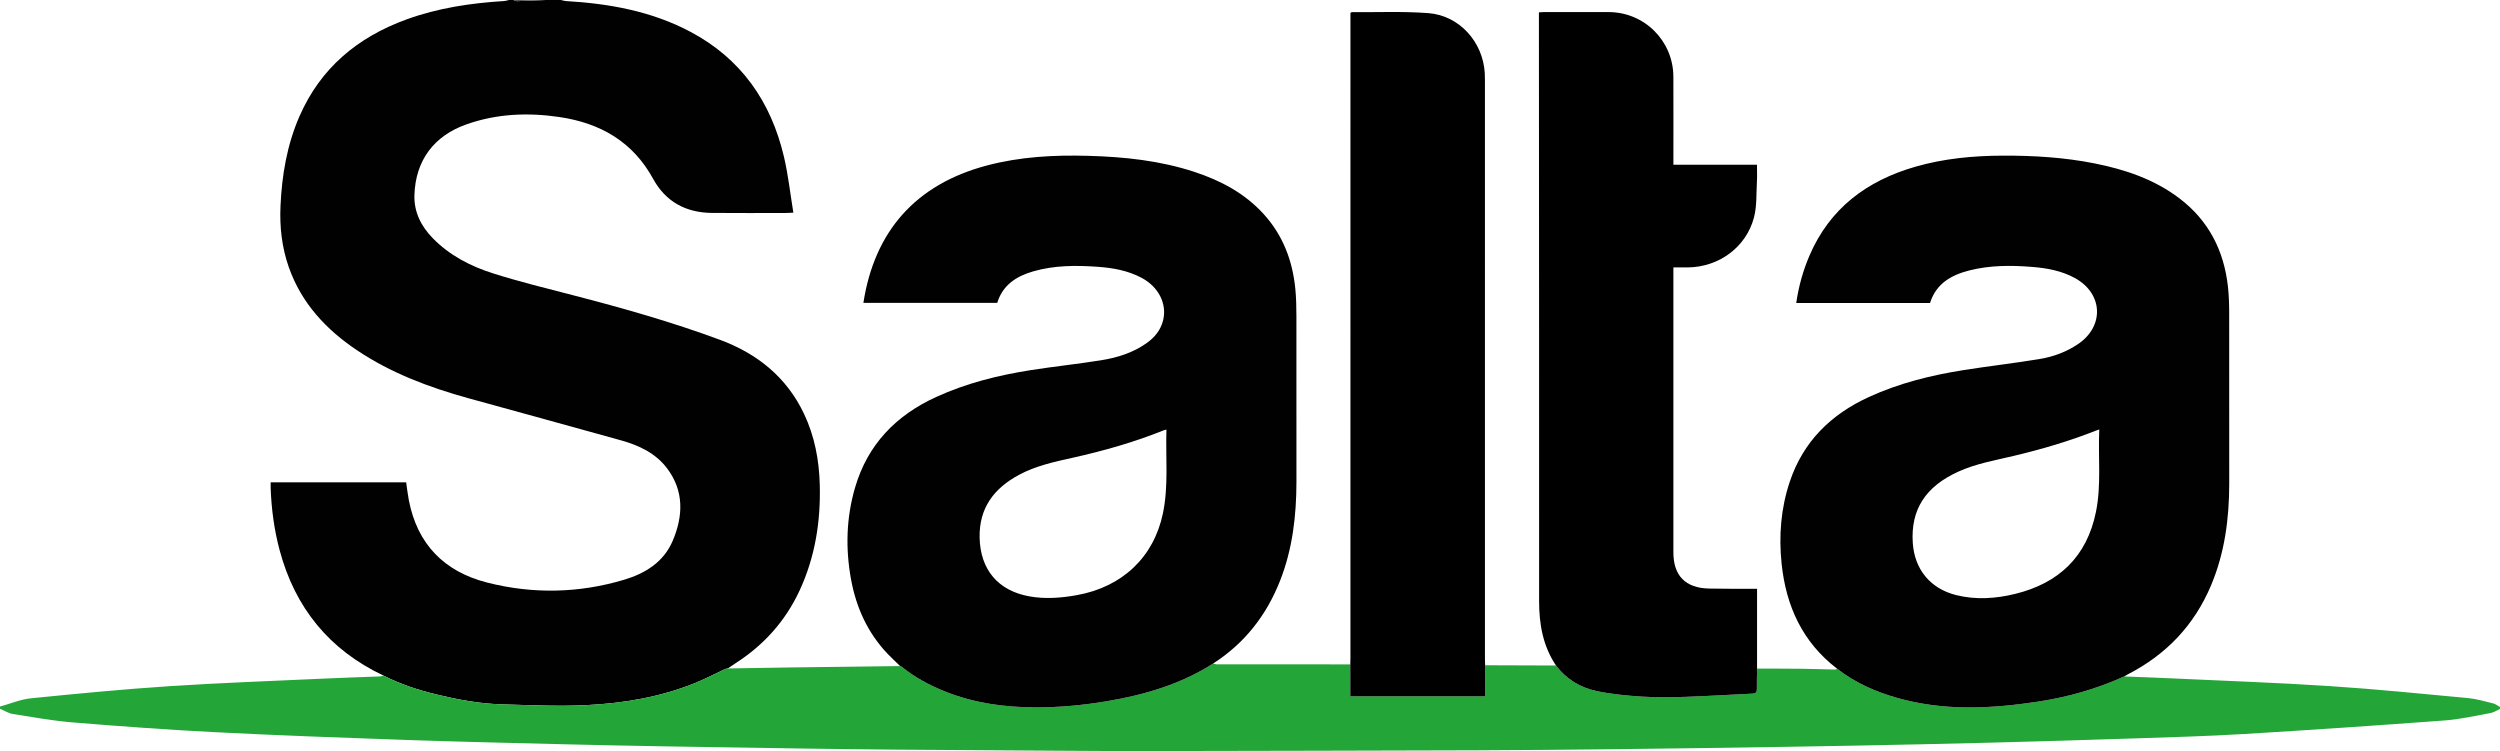
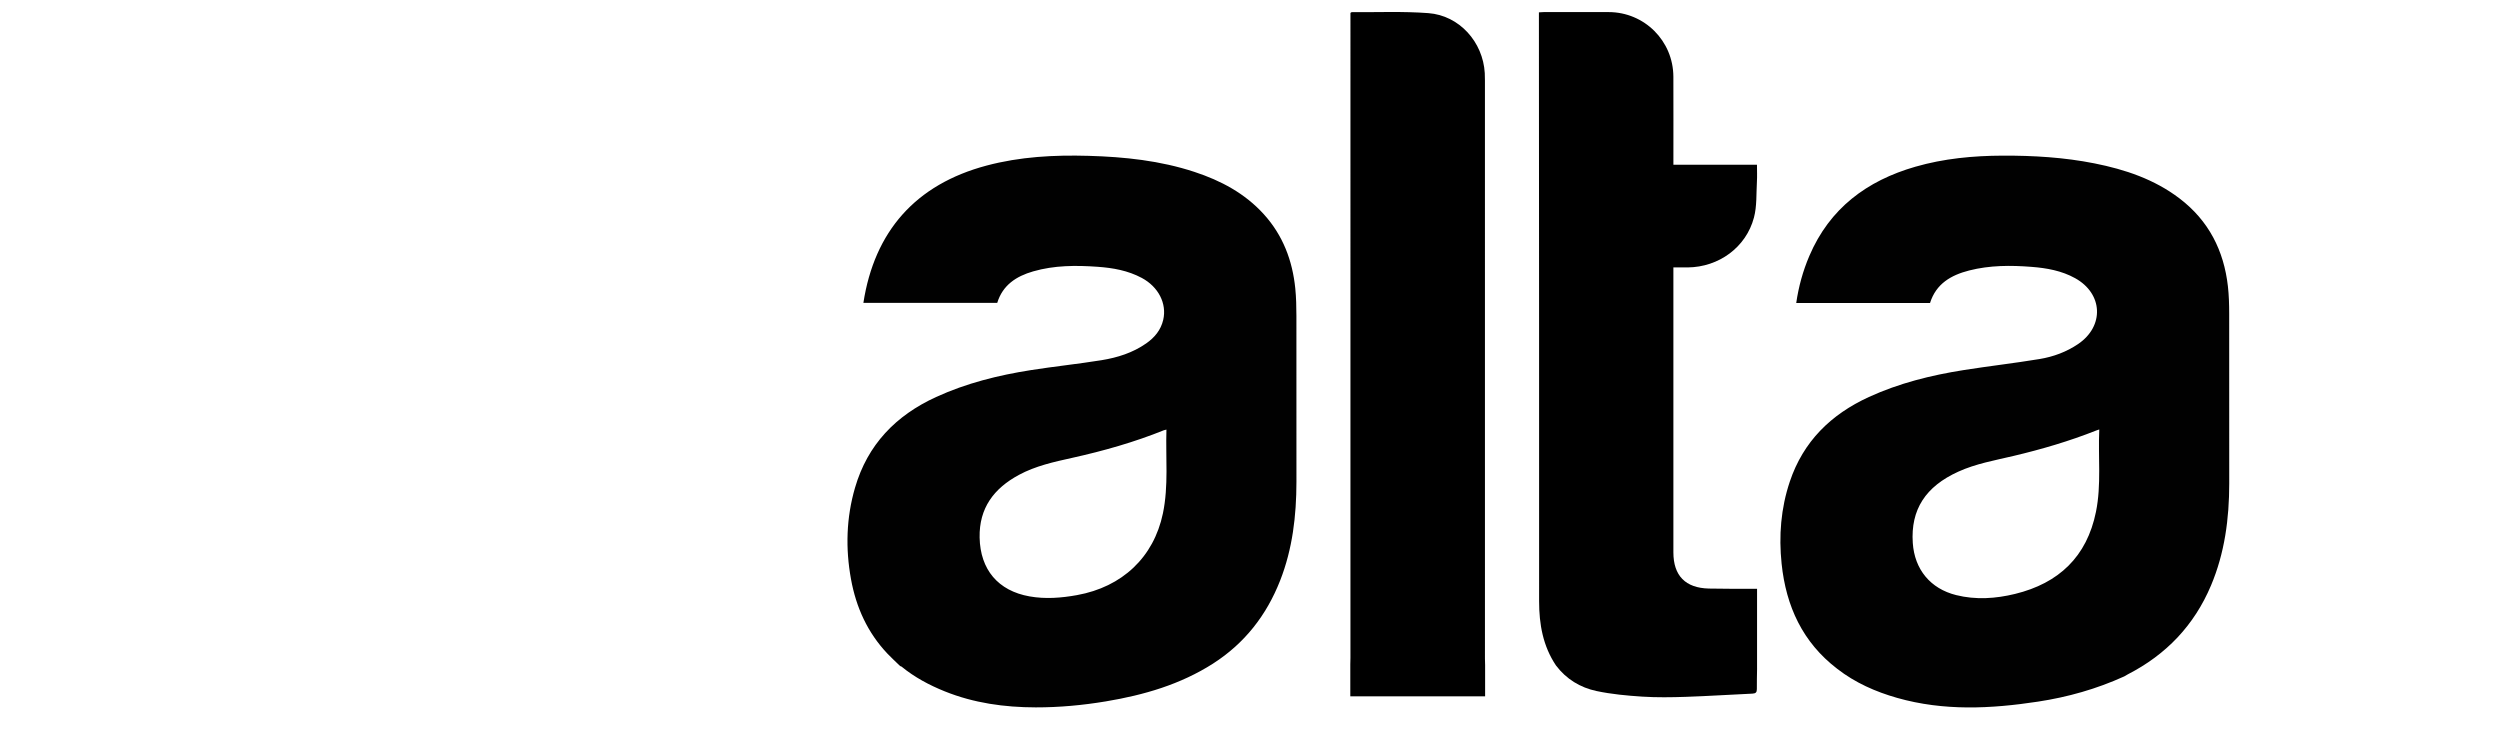
<svg xmlns="http://www.w3.org/2000/svg" version="1.1" viewBox="0 0 2307.18 693.15">
  <defs>
    <style>.cls-1{fill:#010101}.cls-2{fill:#575757}.cls-3{fill:#23a538}</style>
  </defs>
  <g>
    <g id="Laag_1">
      <g id="QJg5kT.tif">
        <g>
-           <path d="M354.07 623.54c-50.21-23.67-81.87-62.7-96.09-116.08-4.98-18.7-7.49-37.78-8.2-57.11-.06-1.65 0-3.3 0-5.22h125.06c.78 5.33 1.39 10.88 2.44 16.36 7.82 40.84 32.78 66.1 72.4 76.17 42.07 10.69 84.45 9.85 126.16-2.58 19.51-5.81 36.57-16.25 44.93-35.86 9.77-22.91 10.69-46.05-5.16-67.04-10.53-13.94-25.92-21.16-42.32-25.75-47-13.18-94.12-25.91-141.16-38.95-36.16-10.02-71.07-23.08-102.47-44.1-28.72-19.23-51.42-43.53-63.13-76.79-6.44-18.29-8.52-37.14-7.66-56.42 1.28-28.58 5.98-56.44 17.51-82.84C295.83 62.78 330 34.38 375 17.98 404.16 7.35 434.5 2.85 465.33.95c1.5-.09 2.98-.64 4.47-.97h4c1.15.37 2.31 1.1 3.45 1.07C486.09.8 494.94.37 503.78 0h14c1.48.33 2.94.88 4.43.97 40.01 2.35 78.94 9.31 114.78 28.27 46.94 24.84 74.54 64.55 86.5 115.46 3.93 16.73 5.78 33.95 8.68 51.55-2.96.15-4.39.29-5.83.29-23.16.01-46.31.2-69.47-.04-23.88-.25-42.58-10.34-54.11-31.44-18.81-34.4-48.86-51.48-86.4-57.04-29-4.3-57.79-3.14-85.72 6.69-30.26 10.64-47.12 33.32-48.18 65.21-.52 15.6 6.05 28.72 16.8 39.77 15.58 16.02 35 26.03 55.85 32.63 24.36 7.7 49.23 13.81 73.98 20.21 45.67 11.8 91.03 24.66 135.27 41.05 34.46 12.76 61.58 34.44 77.65 68.34 9.78 20.63 13.9 42.56 14.52 65.17.94 33.98-4.22 66.89-18.66 97.98-13.1 28.21-33.09 50.38-59.24 67.12-2.36 1.51-4.66 3.13-6.98 4.71-.81.16-1.69.17-2.42.51-9.25 4.31-18.3 9.1-27.74 12.93-32.18 13.02-66.09 18.74-100.45 20.42-25.83 1.27-51.8-.01-77.69-.72-20.67-.56-40.97-4.38-61.02-9.25-16.66-4.05-32.93-9.41-48.27-17.24Z" class="cls-1" />
-           <path d="M354.07 623.54c15.34 7.83 31.61 13.2 48.27 17.24 20.04 4.87 40.35 8.69 61.02 9.25 25.89.7 51.86 1.98 77.69.72 34.36-1.68 68.26-7.4 100.45-20.42 9.44-3.82 18.49-8.62 27.74-12.93.73-.34 1.61-.34 2.42-.51 19.28-.32 38.56-.68 57.85-.93 33.75-.45 67.5-.84 101.25-1.25.45.18.98.25 1.33.54 12 9.83 25.51 17.02 39.83 22.79 26.94 10.86 55.17 14.73 83.95 14.78 21.7.04 43.3-1.96 64.76-5.54 35.08-5.85 68.71-15.59 98.98-34.94 1.08.26 2.17.74 3.25.74 41.1.04 82.21.05 123.31.05v29.48h124.41v-28.67c21.81.08 43.61.15 65.42.23 9.5 12.56 22.41 20.39 37.41 23.57 13.82 2.93 28.07 4.25 42.21 5.16 13.34.86 26.79.65 40.17.2 20.51-.69 41-2.04 61.51-2.97 3.02-.14 4.09-1.23 4.06-4.19-.06-6.31.13-12.62.21-18.93 13.95.05 27.89.02 41.84.18 9.96.12 19.93.5 29.89.71.77.02 1.54-.4 2.31-.62 16.53 12.81 35.27 21.11 55.26 26.79 43.01 12.23 86.44 10.09 129.94 3.45 27.53-4.2 54.14-11.72 79.54-23.26 15.61.63 31.23 1.18 46.84 1.91 47.53 2.23 95.1 3.88 142.57 6.99 42.65 2.79 85.21 7.07 127.77 11.06 7.88.74 15.63 3.05 23.37 4.94 2.22.54 4.17 2.15 6.25 3.27.02.61.04 1.22.05 1.83-2.88 1.29-5.65 3.2-8.67 3.75-14.06 2.56-28.11 5.81-42.3 6.86-61.55 4.57-123.12 8.78-184.73 12.49-33.71 2.03-67.49 2.96-101.25 4.08-45.24 1.5-90.48 2.83-135.73 4-41.6 1.07-83.2 1.92-124.8 2.71-40.78.77-81.55 1.4-122.33 2.01-33.79.5-67.59.95-101.39 1.29-40.79.41-81.59.85-122.39.98-101.44.33-202.88.53-304.32.71-26.82.05-53.63-.15-80.45-.31-50.13-.3-100.25-.61-150.38-1.01-28.3-.23-56.61-.59-84.91-.99-42.44-.61-84.89-1.26-127.33-2-32.29-.57-64.57-1.2-96.85-2-49.08-1.23-98.16-2.34-147.22-4.05-57.87-2.01-115.74-4.12-173.57-7.07-43.69-2.22-87.35-5.42-130.96-8.98-18.69-1.52-37.25-4.86-55.8-7.82-4.09-.65-7.88-3.18-11.81-4.85v-2c9.53-2.63 18.92-6.67 28.62-7.64 42.52-4.27 85.08-8.38 127.72-11.18 47.62-3.12 95.34-4.8 143.02-7.01 16.94-.79 33.9-1.3 50.85-1.98 1.29-.05 2.57-.46 3.86-.7Z" class="cls-3" />
-           <path d="M503.78 0c-8.85.37-17.69.8-26.54 1.07-1.14.04-2.3-.69-3.45-1.07h29.99Z" class="cls-2" />
          <path d="M1960.33 624.26c-25.4 11.54-52.01 19.07-79.54 23.26-43.5 6.63-86.93 8.78-129.94-3.45-19.98-5.68-38.73-13.98-55.26-26.79-32.01-24.47-47.3-57.76-51.39-97.01-2.69-25.79-.7-51.14 7.56-75.8 12.43-37.08 37.97-62.04 73.01-78.1 27.87-12.78 57.34-20.07 87.46-24.84 23.32-3.69 46.8-6.34 70.09-10.2 12.64-2.1 24.72-6.52 35.5-13.83 24.34-16.52 23.02-46.47-2.73-60.77-12.48-6.93-26.21-9.36-40.21-10.45-19.32-1.52-38.6-1.51-57.54 3.32-16.74 4.27-30.59 12.22-36.17 30.01h-123.49c2.21-15.15 6.18-29.56 12.1-43.43 18.74-43.89 53.03-69.42 97.88-82.33 26.26-7.56 53.19-10.11 80.41-10.22 28.5-.11 56.87 1.57 84.89 7.15 28.29 5.64 55.24 14.65 78.52 32.39 26.8 20.43 40.85 47.98 44.59 81.04.95 8.4 1.17 16.92 1.18 25.39.1 52.25.08 104.51.04 156.76-.03 32.31-4.15 63.91-16.83 93.98-15.49 36.73-41.32 63.78-76.69 81.94-1.17.6-2.28 1.32-3.42 1.98Zm-22.97-227.94c-1.27.43-2.03.65-2.76.95-24.89 9.88-50.51 17.37-76.56 23.54-17.1 4.05-34.46 7.07-50.68 14.42-30.37 13.75-44.16 35.07-42.11 65.87 1.63 24.37 16.24 42.16 40.02 48.09 18.16 4.53 36.46 3.29 54.38-1.09 40.34-9.86 66.26-34.32 74.66-75.77 5.08-25.04 1.88-50.38 3.05-76.01ZM1119.6 612.34c-30.27 19.35-63.91 29.09-98.98 34.94-21.46 3.58-43.06 5.58-64.76 5.54-28.77-.05-57.01-3.93-83.95-14.78-14.32-5.77-27.83-12.97-39.83-22.79-.35-.29-.89-.36-1.33-.54-3.92-3.82-7.99-7.5-11.75-11.47-18.36-19.42-28.91-42.67-33.64-68.77-5.16-28.43-4.36-56.64 3.73-84.41 11.58-39.74 37.68-66.69 74.89-83.7 27.89-12.76 57.33-20.07 87.45-24.8 21.68-3.41 43.54-5.66 65.2-9.16 14.64-2.37 28.78-6.82 41.17-15.48 7.73-5.4 13.51-12.3 15.7-21.71 3.52-15.06-4.43-30.51-19.77-38.72-12.75-6.82-26.61-9.28-40.79-10.28-19.99-1.42-39.92-1.4-59.43 4.23-15.63 4.51-28.14 12.64-33.18 29.06H796.8c10.2-65.92 48.06-109.24 113.73-126.71 30.86-8.21 62.36-9.87 94.07-8.97 33.2.94 66.05 4.39 97.8 14.85 24.33 8.01 46.43 19.74 63.91 39.01 17.65 19.46 26.46 42.71 29.07 68.47.85 8.42 1.02 16.93 1.04 25.4.09 51.09.1 102.18.03 153.27-.04 31.1-3.57 61.67-15.02 90.89-12.55 32.02-32.72 57.94-61.84 76.63Zm-43.12-215.87c-1.07.25-1.71.32-2.28.55-27.48 11.09-55.88 19.12-84.76 25.53-16.87 3.75-33.77 7.42-49.18 15.75-22.99 12.43-36.75 30.52-36.2 57.8.59 29.53 17 49.16 46.14 54.3 14.61 2.58 29.19 1.43 43.68-1.18 41.85-7.55 70.88-34.98 79.33-75.4 5.32-25.46 2.44-51.32 3.26-77.35Z" class="cls-1" />
          <path d="M1621.56 617.01c-.09 6.31-.27 12.62-.21 18.93.03 2.96-1.04 4.06-4.06 4.19-20.51.93-40.99 2.28-61.51 2.97-13.38.45-26.83.65-40.17-.2-14.13-.91-28.38-2.24-42.21-5.16-15-3.18-27.91-11-37.41-23.57-12.07-17.95-15.58-38.17-15.59-59.27-.03-83.36 0-166.71-.02-250.07-.03-96-.11-192-.16-287.99V11.4c1.61-.09 3.03-.23 4.45-.24 19.99-.01 39.97-.05 59.96 0 32.98.07 59.56 26.57 59.68 59.63.1 26.95.02 53.89.02 81.24h77.13c0 5.46.25 10.55-.05 15.62-.65 11.07.06 22.56-2.73 33.1-7.29 27.55-32.49 45.77-61.14 46.05-4.15.04-8.3 0-13.22 0v4.87c0 86.02-.01 172.04 0 258.05 0 21.55 11.07 32.93 32.77 33.44 12.98.31 25.97.16 38.96.21h5.49v73.62ZM1370.57 613.94v28.67h-124.41v-29.48c.04-1.99.13-3.99.13-5.98V11.94c.53-.36.8-.71 1.06-.71 23.63.17 47.36-.89 70.87.89 28.58 2.17 50.37 26.6 52.03 55.32.13 2.32.15 4.65.15 6.98 0 177.84 0 355.69.01 533.53 0 1.99.1 3.99.16 5.98Z" />
        </g>
      </g>
    </g>
  </g>
</svg>